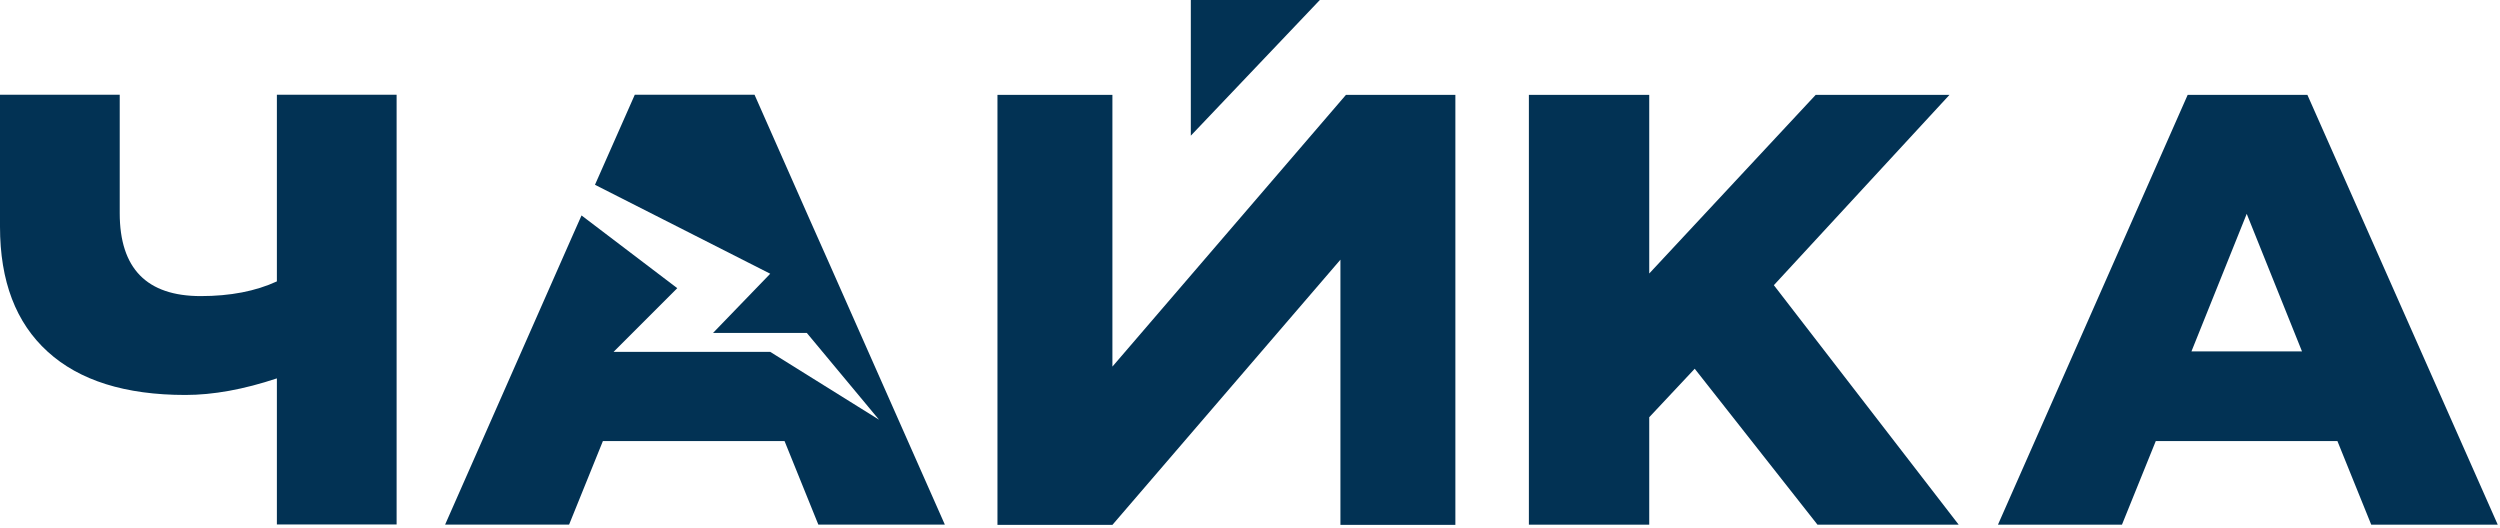
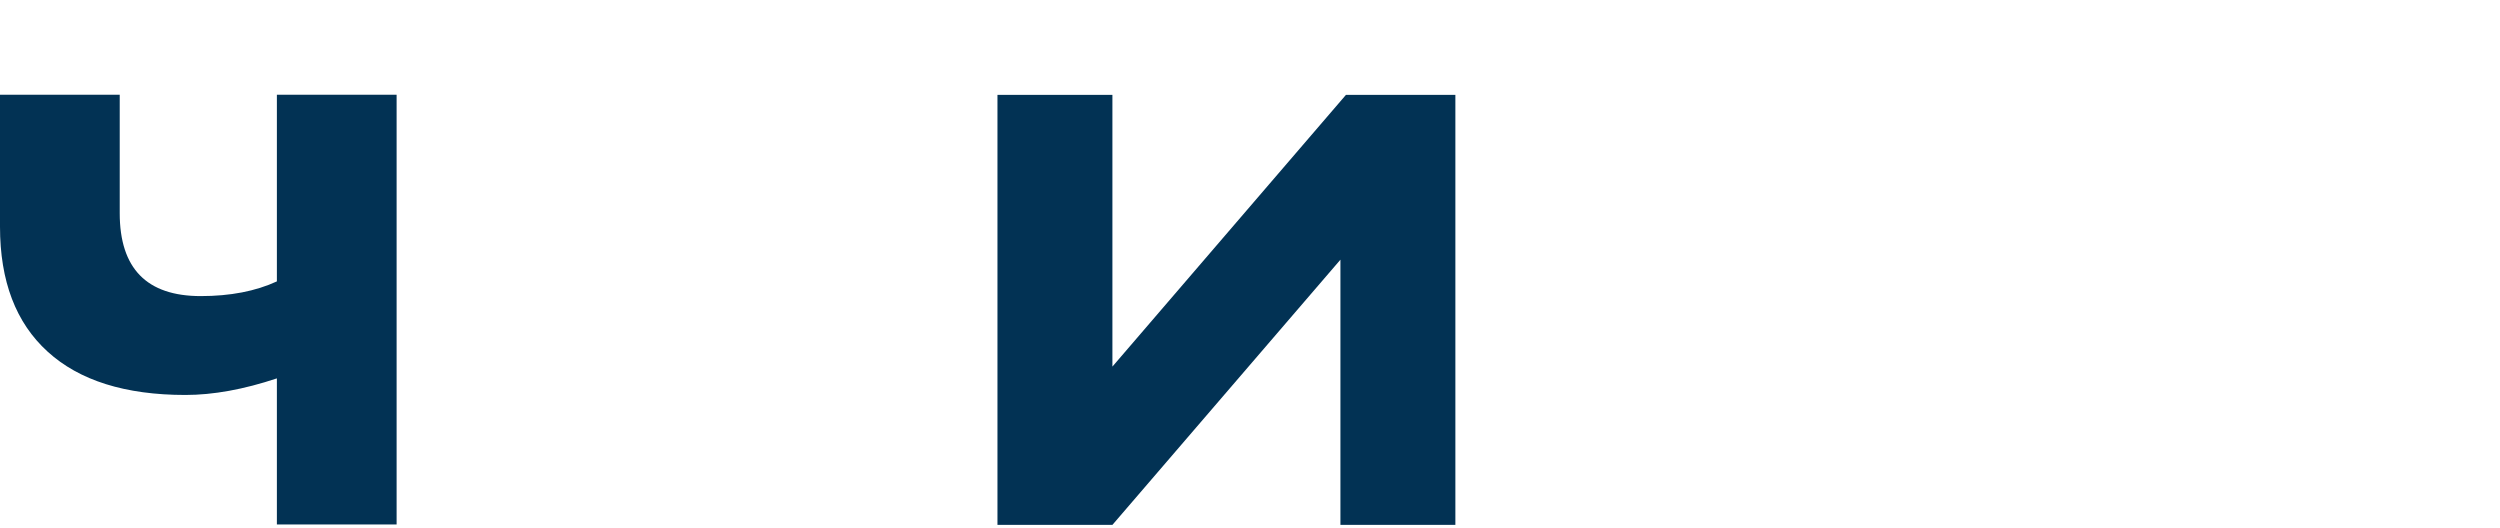
<svg xmlns="http://www.w3.org/2000/svg" width="199" height="42" viewBox="0 0 199 42" fill="none">
  <path d="M79.398 7.551H88.548V29.181L107.138 7.551H115.848V41.781H106.698V20.671L88.548 41.781H79.398V7.551Z" fill="#023254" />
-   <path d="M94.789 0V10.8L105.059 0H94.789Z" fill="#023254" />
-   <path d="M186.069 35.111H171.599L168.909 41.761H159.039L174.139 7.551H183.669L198.819 41.761H188.749L186.059 35.111H186.069ZM183.239 27.971L178.839 17.021L174.439 27.971H183.239Z" fill="#023254" />
-   <path d="M134.899 29.351L131.279 33.211V41.761H121.699V7.551H131.279V21.771L144.529 7.551H155.179L141.199 22.701L155.909 41.761H144.669L134.899 29.351Z" fill="#023254" />
  <path d="M31.57 7.539V41.749H22.04V30.119C19.4 30.999 16.97 31.439 14.76 31.439C9.97 31.439 6.31 30.289 3.79 27.989C1.26 25.689 0 22.379 0 18.039V7.539H9.53V16.969C9.53 21.369 11.68 23.569 15.98 23.569C18.33 23.569 20.35 23.179 22.04 22.399V7.539H31.57Z" fill="#023254" />
-   <path d="M65.98 20.909L64.45 17.469L60.06 7.539H50.53L47.36 14.709L61.31 21.789L56.76 26.499H64.22L69.97 33.409L61.31 28.009H48.84L53.91 22.939L46.29 17.149L45.57 18.769L35.43 41.759H45.3L47.99 35.109H62.45L65.14 41.759H75.21L65.98 20.909Z" fill="#023254" />
</svg>